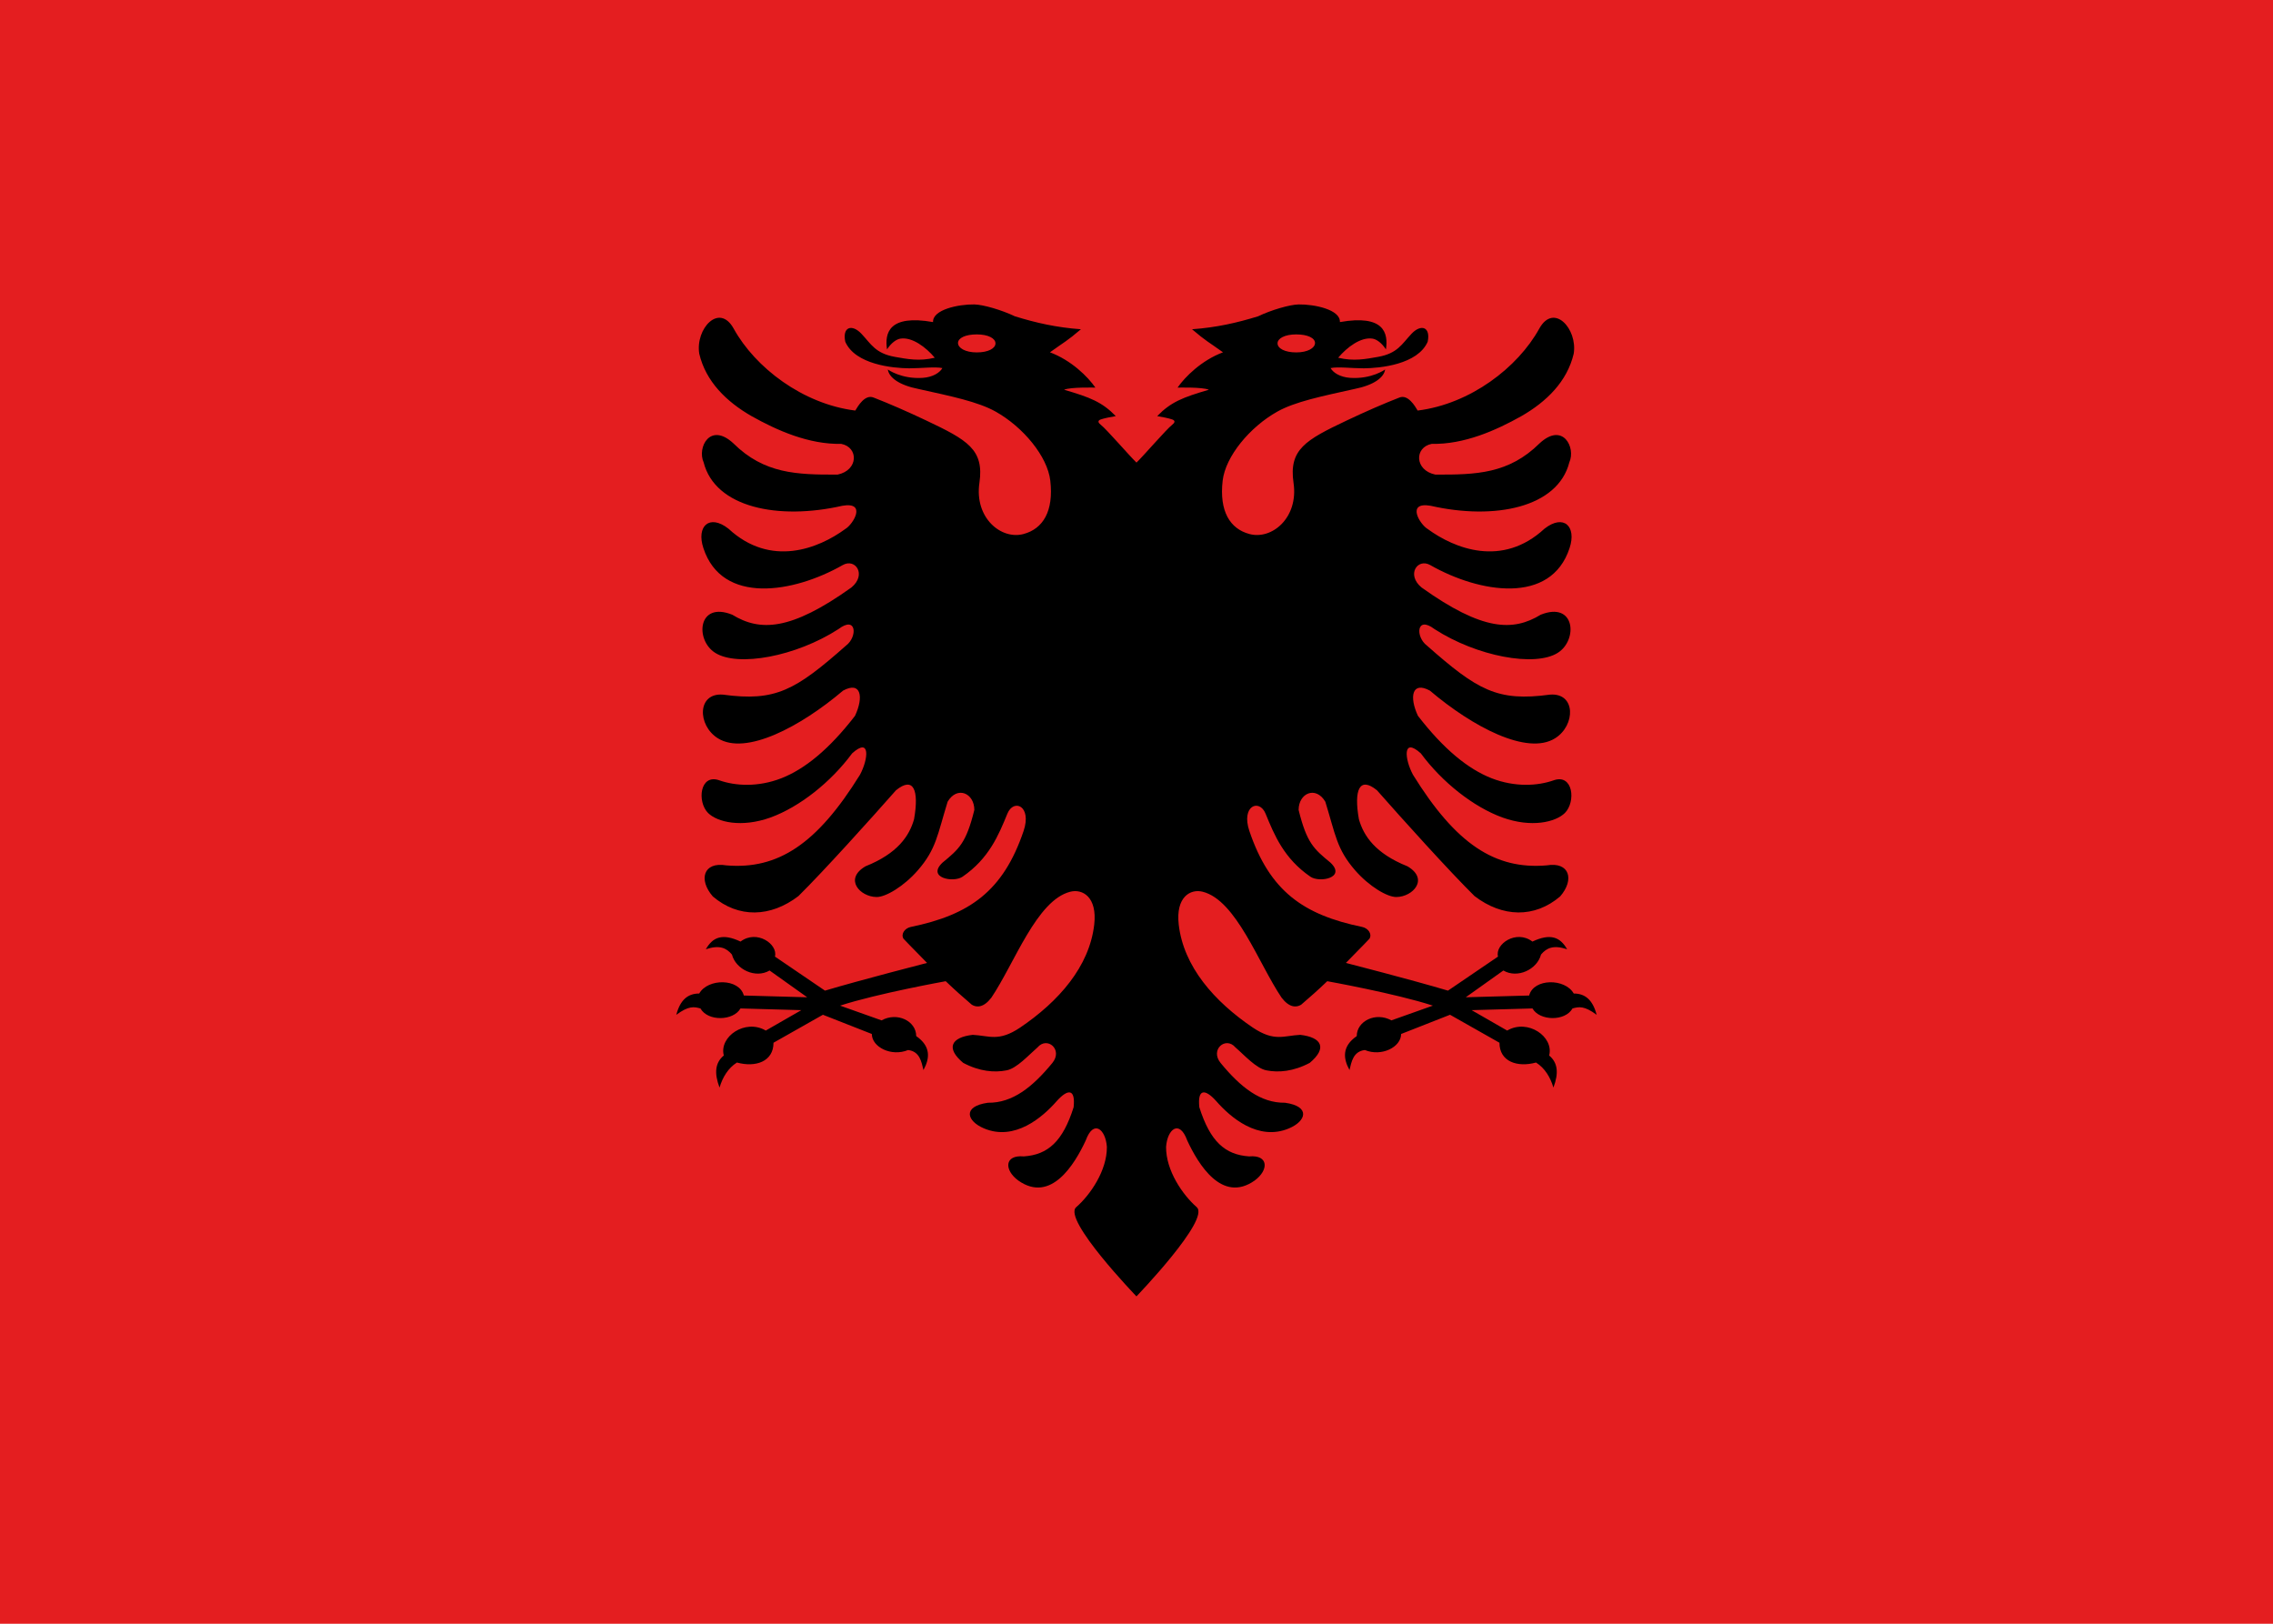
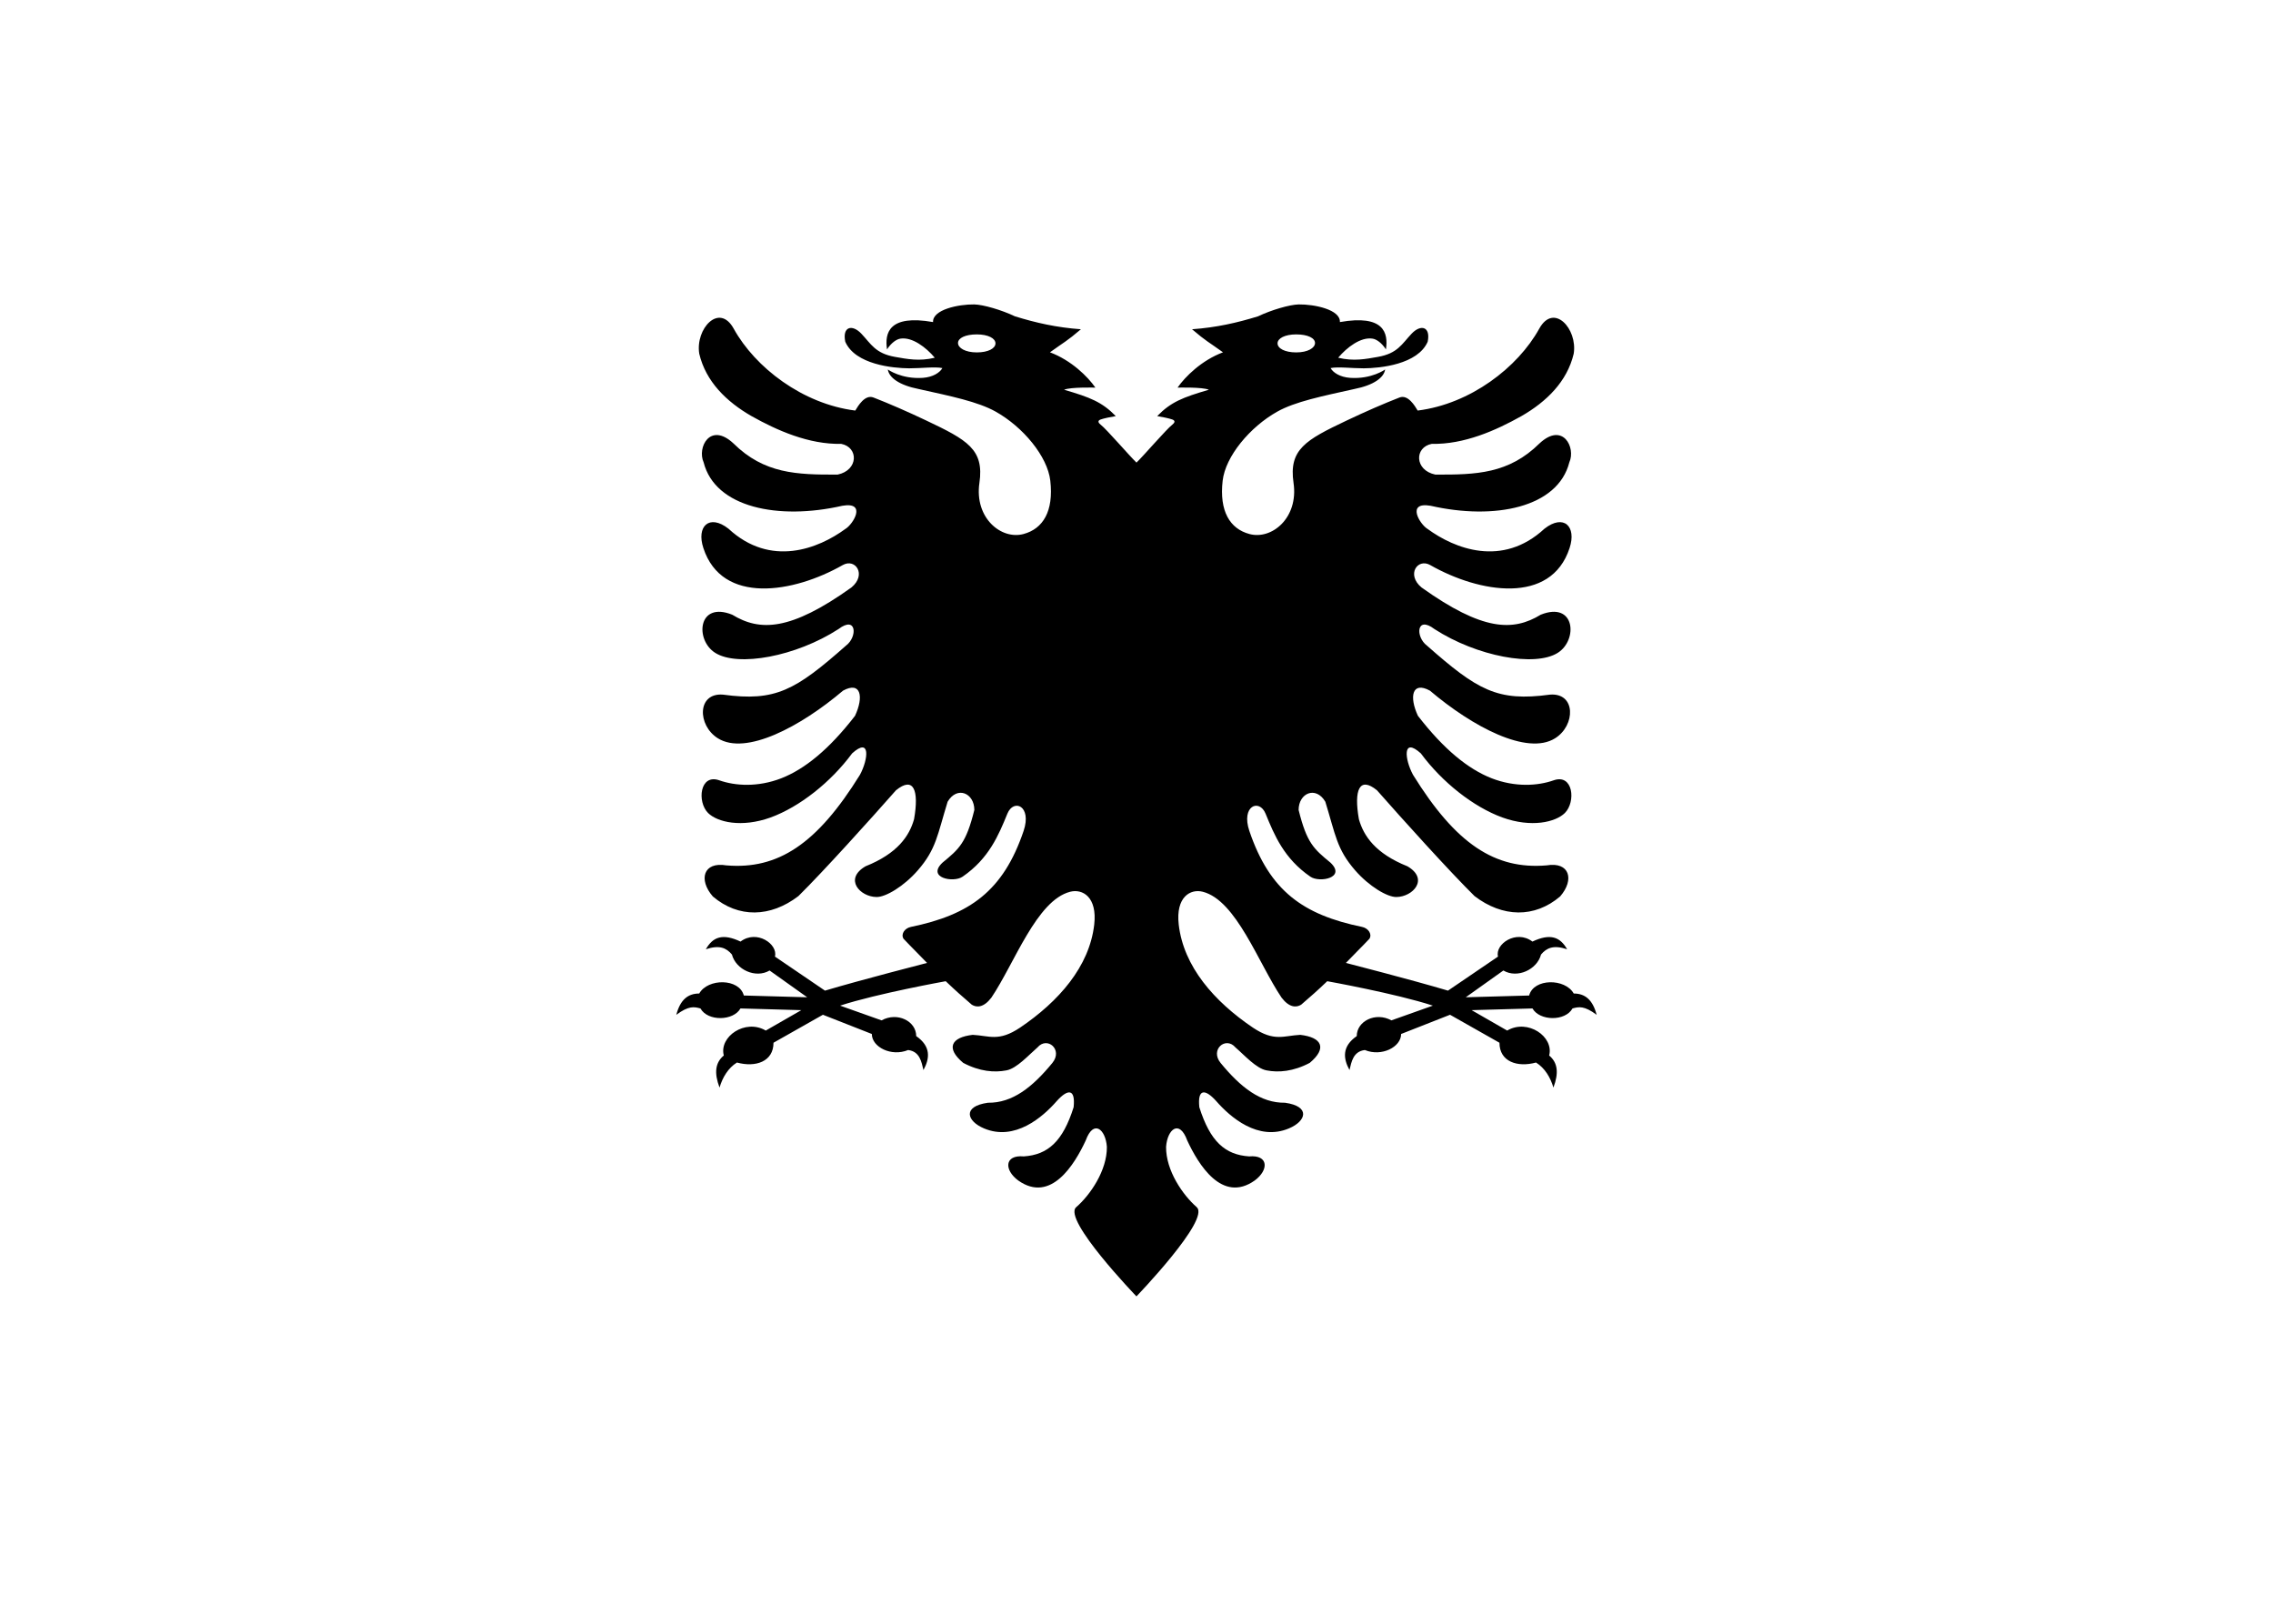
<svg xmlns="http://www.w3.org/2000/svg" version="1.1" viewBox="0 0 700 500">
-   <path d="m700 0h-700v500h700z" fill="#e41e20" />
  <g transform="matrix(10 0 0 10 600 303.54)">
    <g transform="matrix(.1 0 0 .1 -60 -30)" />
    <g transform="matrix(.1 0 0 .1 -60 -30)">
      <path d="m368.56 368.19c-4.304-3.733-9.523-11.291-9.45-18.577 0.386-5.433 4.111-8.589 6.519-1.957 3.403 7.32 10.703 19.424 20.762 12.324 4.394-3.226 4.326-7.974-1.699-7.43-7.441-0.509-12.012-4.604-15.342-15.145-0.605-5.797 1.807-5.653 5.171-1.922 4.326 4.963 12.935 12.464 22.432 8.444 5.278-2.212 6.768-6.776-1.206-7.9-7.549 0.11-13.711-4.784-19.844-12.249-3.364-4.13 1.597-8.299 4.575-4.784 2.656 2.282 6.377 6.486 9.565 7.066 3.687 0.724 8.257 0.365 13.32-2.317 5.459-4.569 3.687-7.865-2.939-8.624-5.137 0.255-7.935 2.207-14.561-2.212-11.909-8.049-21.377-18.805-22.856-31.743-0.972-8.509 3.603-11.085 7.407-10.107 10.347 2.662 17.114 21.996 24.272 32.617 2.344 3.061 4.497 3.111 6.021 2.167 2.871-2.462 5.164-4.486 8.035-7.237 0 0 21.06 3.783 32.528 7.521l-12.769 4.538c-4.835-2.67-10.67 0.209-10.67 4.841-4.575 3.164-4.207 6.873-2.233 10.453 0.602-2.493 1.116-5.73 4.73-6.161 5.158 2.134 11.168-0.911 11.168-4.94l15.063-5.92 15.218 8.615c0 5.824 5.518 7.67 11.259 6.096 2.706 1.68 4.446 4.595 5.361 7.713 1.695-4.496 1.341-7.67-1.312-9.875 1.523-5.812-6.622-11.401-12.927-7.679l-10.948-6.287 18.74-0.525c2.174 3.85 10.035 4.062 12.328 0 1.959-0.537 3.616-0.879 7.438 1.962-1.204-4.596-3.548-6.561-7.062-6.561-2.672-4.733-12.339-4.711-13.735 0.617l-19.517 0.543 11.58-8.245c4.323 2.552 10.388-0.285 11.603-4.921 1.723-2.048 3.848-3.011 8.031-1.621-2.156-3.819-5.193-4.958-10.68-2.367-5.006-3.792-11.602 0.808-10.601 4.626l-15.406 10.482c-11.184-3.336-31.438-8.533-31.438-8.533 2.412-2.537 4.858-4.894 7.266-7.465 0.87-1.506-0.459-3.261-2.305-3.625-18.071-3.73-28.418-11.015-34.688-29.531-2.622-7.755 3.047-10.072 4.995-5.328 2.695 6.596 5.669 13.807 13.784 19.389 2.798 1.957 11.128 0.36 6.201-4.314-5.103-4.204-7.3-6.012-9.814-16.234 0-5.178 5.278-7.5 8.223-2.537 3.149 10.182 3.472 14.566 9.175 21.127 4.321 4.963 9.956 8.299 12.754 8.224 5.034-0.07 10.103-5.508 3.369-9.457-9.888-3.95-13.501-9.348-14.956-14.496-1.592-8.983 0.146-13.332 5.566-8.913 7.686 8.733 22.358 25.002 30.044 32.577 8.613 6.596 18.496 6.811 26.362 0.11 4.502-5.183 2.905-10.761-4.146-9.567-15.908 1.343-27.954-6.556-41.172-27.903-2.588-4.819-3.296-11.74 2.412-6.591 6.587 8.913 16.191 16.488 25.122 19.749 8.965 3.221 16.366 1.441 19.238-1.378 3.459-3.459 2.549-12.174-3.438-10.072-4.927 1.738-11.87 2.172-19.097-0.619-7.231-2.826-14.741-8.913-22.715-19.24-2.729-5.832-1.841-10.761 3.687-7.755 13.076 11.09 29.941 20.074 38.55 14.676 6.343-3.95 6.45-14.096-1.592-13.442-16.196 2.207-22.324-1.378-37.881-15.11-3.54-2.647-3.296-9.353 2.339-5.073 13.076 8.444 30.933 11.74 37.949 7.32 6.309-3.95 5.386-16.019-5.244-11.745-8.506 5.183-17.896 5.038-36.709-8.404-4.746-3.95-1.206-9.098 2.69-6.886 15.132 8.624 37.173 12.319 42.91-5.218 2.231-6.701-1.807-10.616-7.725-5.977-13.003 12.029-27.744 6.122-35.996 0.07-2.363-1.393-6.699-8.444 0.918-7.136 19.702 4.494 39.189 0.579 42.734-13.372 2.056-4.529-1.987-12.538-9.18-5.832-9.458 9.348-19.487 9.672-32.1 9.602-6.416-1.343-6.484-8.409-1.099-9.458 9.956 0.215 19.771-4.135 27.637-8.554 7.69-4.419 14.067-10.616 16.089-19.205 1.24-7.68-6.167-15.834-10.63-7.68-6.592 11.919-21.191 23.155-37.422 25.182-0.845-1.413-2.974-5.038-5.596-4.02-4.766 1.848-10.444 4.321-16.291 7.097-12.602 5.984-17.855 8.869-16.341 19.208 1.58 10.789-6.738 17.607-13.608 15.724-5.991-1.613-9.297-7.026-8.223-16.413 0.859-7.48 8.369-16.528 16.831-21.272 5.479-3.066 13.75-4.744 23.706-6.956 6.06-1.193 9.146-3.55 9.497-6.017 0 0-4.141 3.031-10.771 2.577-3.135-0.225-5.234-1.603-6.025-3.011 2.305-0.469 6.484 0.075 10.239 0.075 4.995-0.04 16.592-1.159 19.668-8.189 0.957-4.639-2.09-5.473-4.927-2.502-3.047 3.211-4.302 6.097-10.415 7.176-3.721 0.654-7.441 1.413-12.227 0.255 2.695-3.201 6.978-6.476 10.63-5.872 1.201 0.2 2.798 1.308 4.077 3.301 0.781-5.073-0.605-10.801-14.175-8.409 0.215-3.84-7.866-5.508-12.72-5.433-2.764 0.07-8.398 1.703-12.471 3.655-6.45 1.997-12.827 3.446-20.342 3.99 4.36 3.73 5.176 3.95 9.531 7.101-6.587 2.462-11.689 7.535-13.994 10.871 0 0 7.69-0.215 9.639 0.654-8.047 2.352-11.66 3.765-15.913 8.114 1.489 0.255 3.721 0.689 4.678 1.054 0.996 0.36 0.737 1.014-0.068 1.628-1.733 1.323-8.896 9.642-10.986 11.635-2.09-1.992-9.253-10.311-10.986-11.635-0.806-0.614-1.065-1.268-0.068-1.628 0.957-0.365 3.188-0.799 4.678-1.054-4.253-4.349-7.866-5.762-15.913-8.114 1.948-0.869 9.639-0.654 9.639-0.654-2.305-3.336-7.407-8.409-13.994-10.871 4.356-3.151 5.171-3.371 9.531-7.101-7.515-0.544-13.892-1.992-20.342-3.99-4.072-1.952-9.707-3.585-12.471-3.655-4.854-0.075-12.935 1.593-12.72 5.433-13.569-2.392-14.956 3.336-14.175 8.409 1.279-1.992 2.876-3.101 4.077-3.301 3.652-0.604 7.935 2.671 10.63 5.872-4.785 1.159-8.506 0.399-12.227-0.255-6.113-1.079-7.368-3.965-10.415-7.176-2.837-2.971-5.884-2.137-4.927 2.502 3.076 7.031 14.673 8.149 19.668 8.189 3.755 0 7.935-0.544 10.239-0.075-0.791 1.408-2.891 2.786-6.025 3.011-6.631 0.454-10.771-2.577-10.771-2.577 0.352 2.467 3.438 4.824 9.497 6.017 9.956 2.212 18.228 3.89 23.706 6.956 8.462 4.744 15.972 13.792 16.831 21.272 1.074 9.388-2.231 14.8-8.223 16.413-6.87 1.883-15.188-4.935-13.608-15.724 1.514-10.34-3.739-13.224-16.341-19.208-5.847-2.776-11.525-5.249-16.291-7.097-2.622-1.019-4.751 2.607-5.596 4.02-16.23-2.027-30.83-13.263-37.422-25.182-4.463-8.154-11.87 0-10.63 7.68 2.022 8.589 8.398 14.786 16.089 19.205 7.866 4.419 17.681 8.768 27.637 8.554 5.386 1.049 5.317 8.114-1.099 9.458-12.612 0.07-22.642-0.255-32.1-9.602-7.192-6.706-11.235 1.303-9.18 5.832 3.545 13.952 23.032 17.866 42.734 13.372 7.617-1.308 3.281 5.742 0.918 7.136-8.252 6.052-22.993 11.959-35.996-0.07-5.918-4.639-9.956-0.724-7.725 5.977 5.737 17.537 27.778 13.842 42.91 5.218 3.897-2.212 7.436 2.936 2.69 6.886-18.813 13.442-28.203 13.587-36.709 8.404-10.63-4.274-11.553 7.795-5.244 11.745 7.017 4.419 24.873 1.123 37.949-7.32 5.635-4.279 5.879 2.427 2.339 5.073-15.557 13.732-21.685 17.317-37.881 15.11-8.042-0.654-7.935 9.492-1.592 13.442 8.608 5.398 25.474-3.585 38.55-14.676 5.527-3.006 6.416 1.923 3.687 7.755-7.974 10.326-15.483 16.413-22.715 19.24-7.227 2.791-14.17 2.357-19.097 0.619-5.986-2.102-6.896 6.613-3.438 10.072 2.872 2.82 10.273 4.599 19.238 1.378 8.931-3.261 18.535-10.836 25.122-19.749 5.708-5.148 5 1.773 2.412 6.591-13.218 21.347-25.264 29.246-41.172 27.903-7.051-1.193-8.648 4.384-4.146 9.567 7.866 6.701 17.749 6.487 26.362-0.11 7.686-7.575 22.358-23.844 30.044-32.577 5.42-4.419 7.158-0.07 5.566 8.913-1.455 5.148-5.068 10.546-14.956 14.496-6.733 3.95-1.665 9.387 3.369 9.457 2.798 0.075 8.433-3.261 12.754-8.224 5.703-6.561 6.025-10.946 9.175-21.127 2.944-4.963 8.223-2.642 8.223 2.537-2.515 10.222-4.712 12.029-9.814 16.234-4.927 4.674 3.403 6.272 6.201 4.314 8.115-5.583 11.089-12.793 13.784-19.389 1.948-4.744 7.617-2.427 4.995 5.328-6.269 18.516-16.616 25.801-34.688 29.531-1.846 0.365-3.174 2.119-2.305 3.625 2.407 2.572 4.854 4.928 7.266 7.465 0 0-20.254 5.197-31.438 8.533l-15.406-10.482c1-3.818-5.595-8.418-10.601-4.626-5.487-2.592-8.524-1.452-10.68 2.367 4.183-1.39 6.308-0.428 8.031 1.621 1.215 4.637 7.28 7.474 11.603 4.921l11.58 8.245-19.517-0.543c-1.396-5.328-11.063-5.35-13.735-0.617-3.515 0-5.858 1.965-7.062 6.561 3.821-2.841 5.478-2.499 7.438-1.962 2.293 4.062 10.155 3.85 12.328 0l18.74 0.525-10.948 6.287c-6.304-3.722-14.449 1.867-12.927 7.679-2.653 2.205-3.007 5.379-1.312 9.875 0.916-3.117 2.656-6.032 5.361-7.713 5.741 1.573 11.259-0.272 11.259-6.096l15.218-8.615 15.063 5.92c0 4.029 6.01 7.074 11.168 4.94 3.614 0.431 4.128 3.668 4.73 6.161 1.974-3.58 2.342-7.289-2.233-10.453 0-4.632-5.836-7.51-10.67-4.841l-12.769-4.538c11.468-3.738 32.528-7.521 32.528-7.521 2.871 2.751 5.164 4.776 8.035 7.237 1.523 0.944 3.677 0.894 6.021-2.167 7.158-10.621 13.926-29.956 24.272-32.617 3.804-0.979 8.379 1.598 7.407 10.107-1.48 12.938-10.947 23.694-22.856 31.743-6.626 4.419-9.424 2.467-14.561 2.212-6.626 0.759-8.398 4.055-2.939 8.624 5.064 2.682 9.634 3.041 13.32 2.317 3.188-0.579 6.909-4.784 9.565-7.066 2.978-3.515 7.939 0.654 4.575 4.784-6.133 7.465-12.295 12.359-19.844 12.249-7.974 1.123-6.484 5.688-1.206 7.9 9.497 4.02 18.105-3.48 22.432-8.444 3.364-3.73 5.776-3.875 5.171 1.922-3.33 10.541-7.9 14.636-15.342 15.145-6.025-0.544-6.094 4.204-1.699 7.43 10.059 7.101 17.358-5.003 20.762-12.324 2.407-6.631 6.133-3.475 6.519 1.957 0.073 7.285-5.146 14.844-9.45 18.577-4.304 3.733 18.556 27.465 18.556 27.465s22.86-23.733 18.556-27.465zm30.635-268.76c-3.558 0-5.757 1.247-5.757 2.76 0 1.535 2.198 2.787 5.757 2.787 3.537 0 5.783-1.364 5.783-2.903 0-1.512-2.247-2.643-5.783-2.643zm-98.381 0c3.558 0 5.757 1.247 5.757 2.76 0 1.535-2.198 2.787-5.757 2.787-3.537 0-5.783-1.364-5.783-2.903 0-1.512 2.247-2.643 5.783-2.643z" fill-rule="evenodd" />
    </g>
  </g>
</svg>